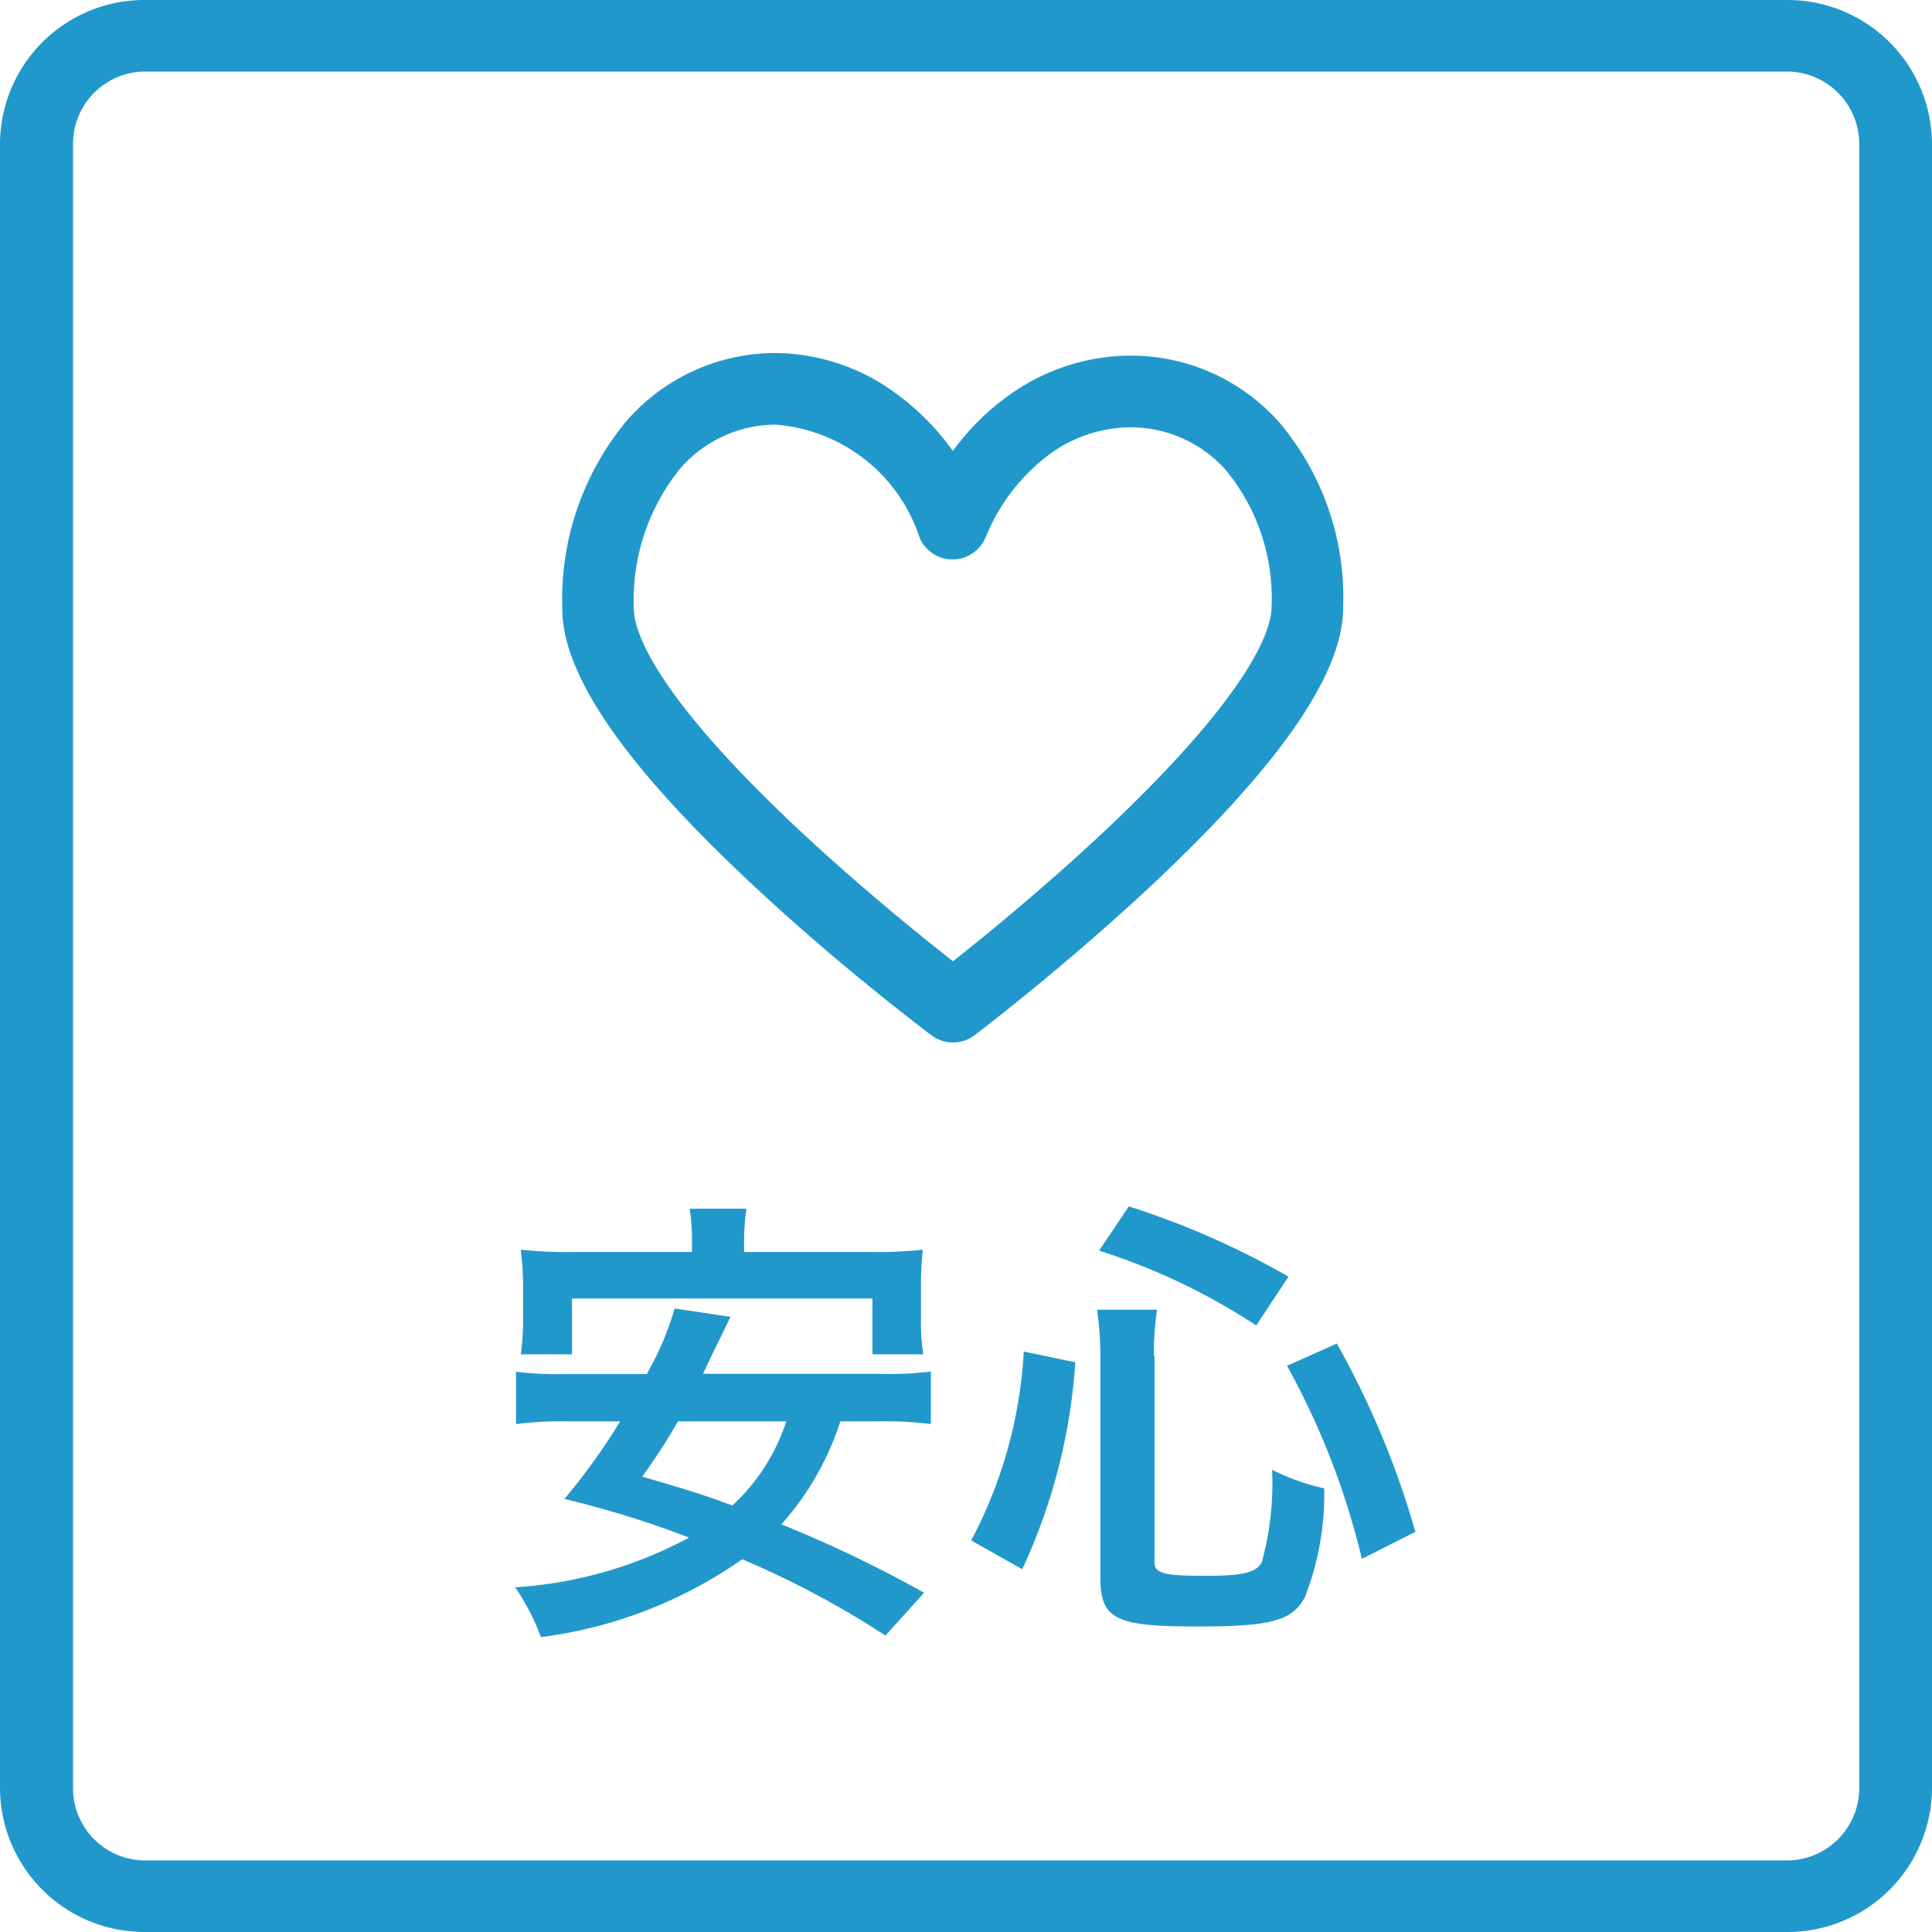
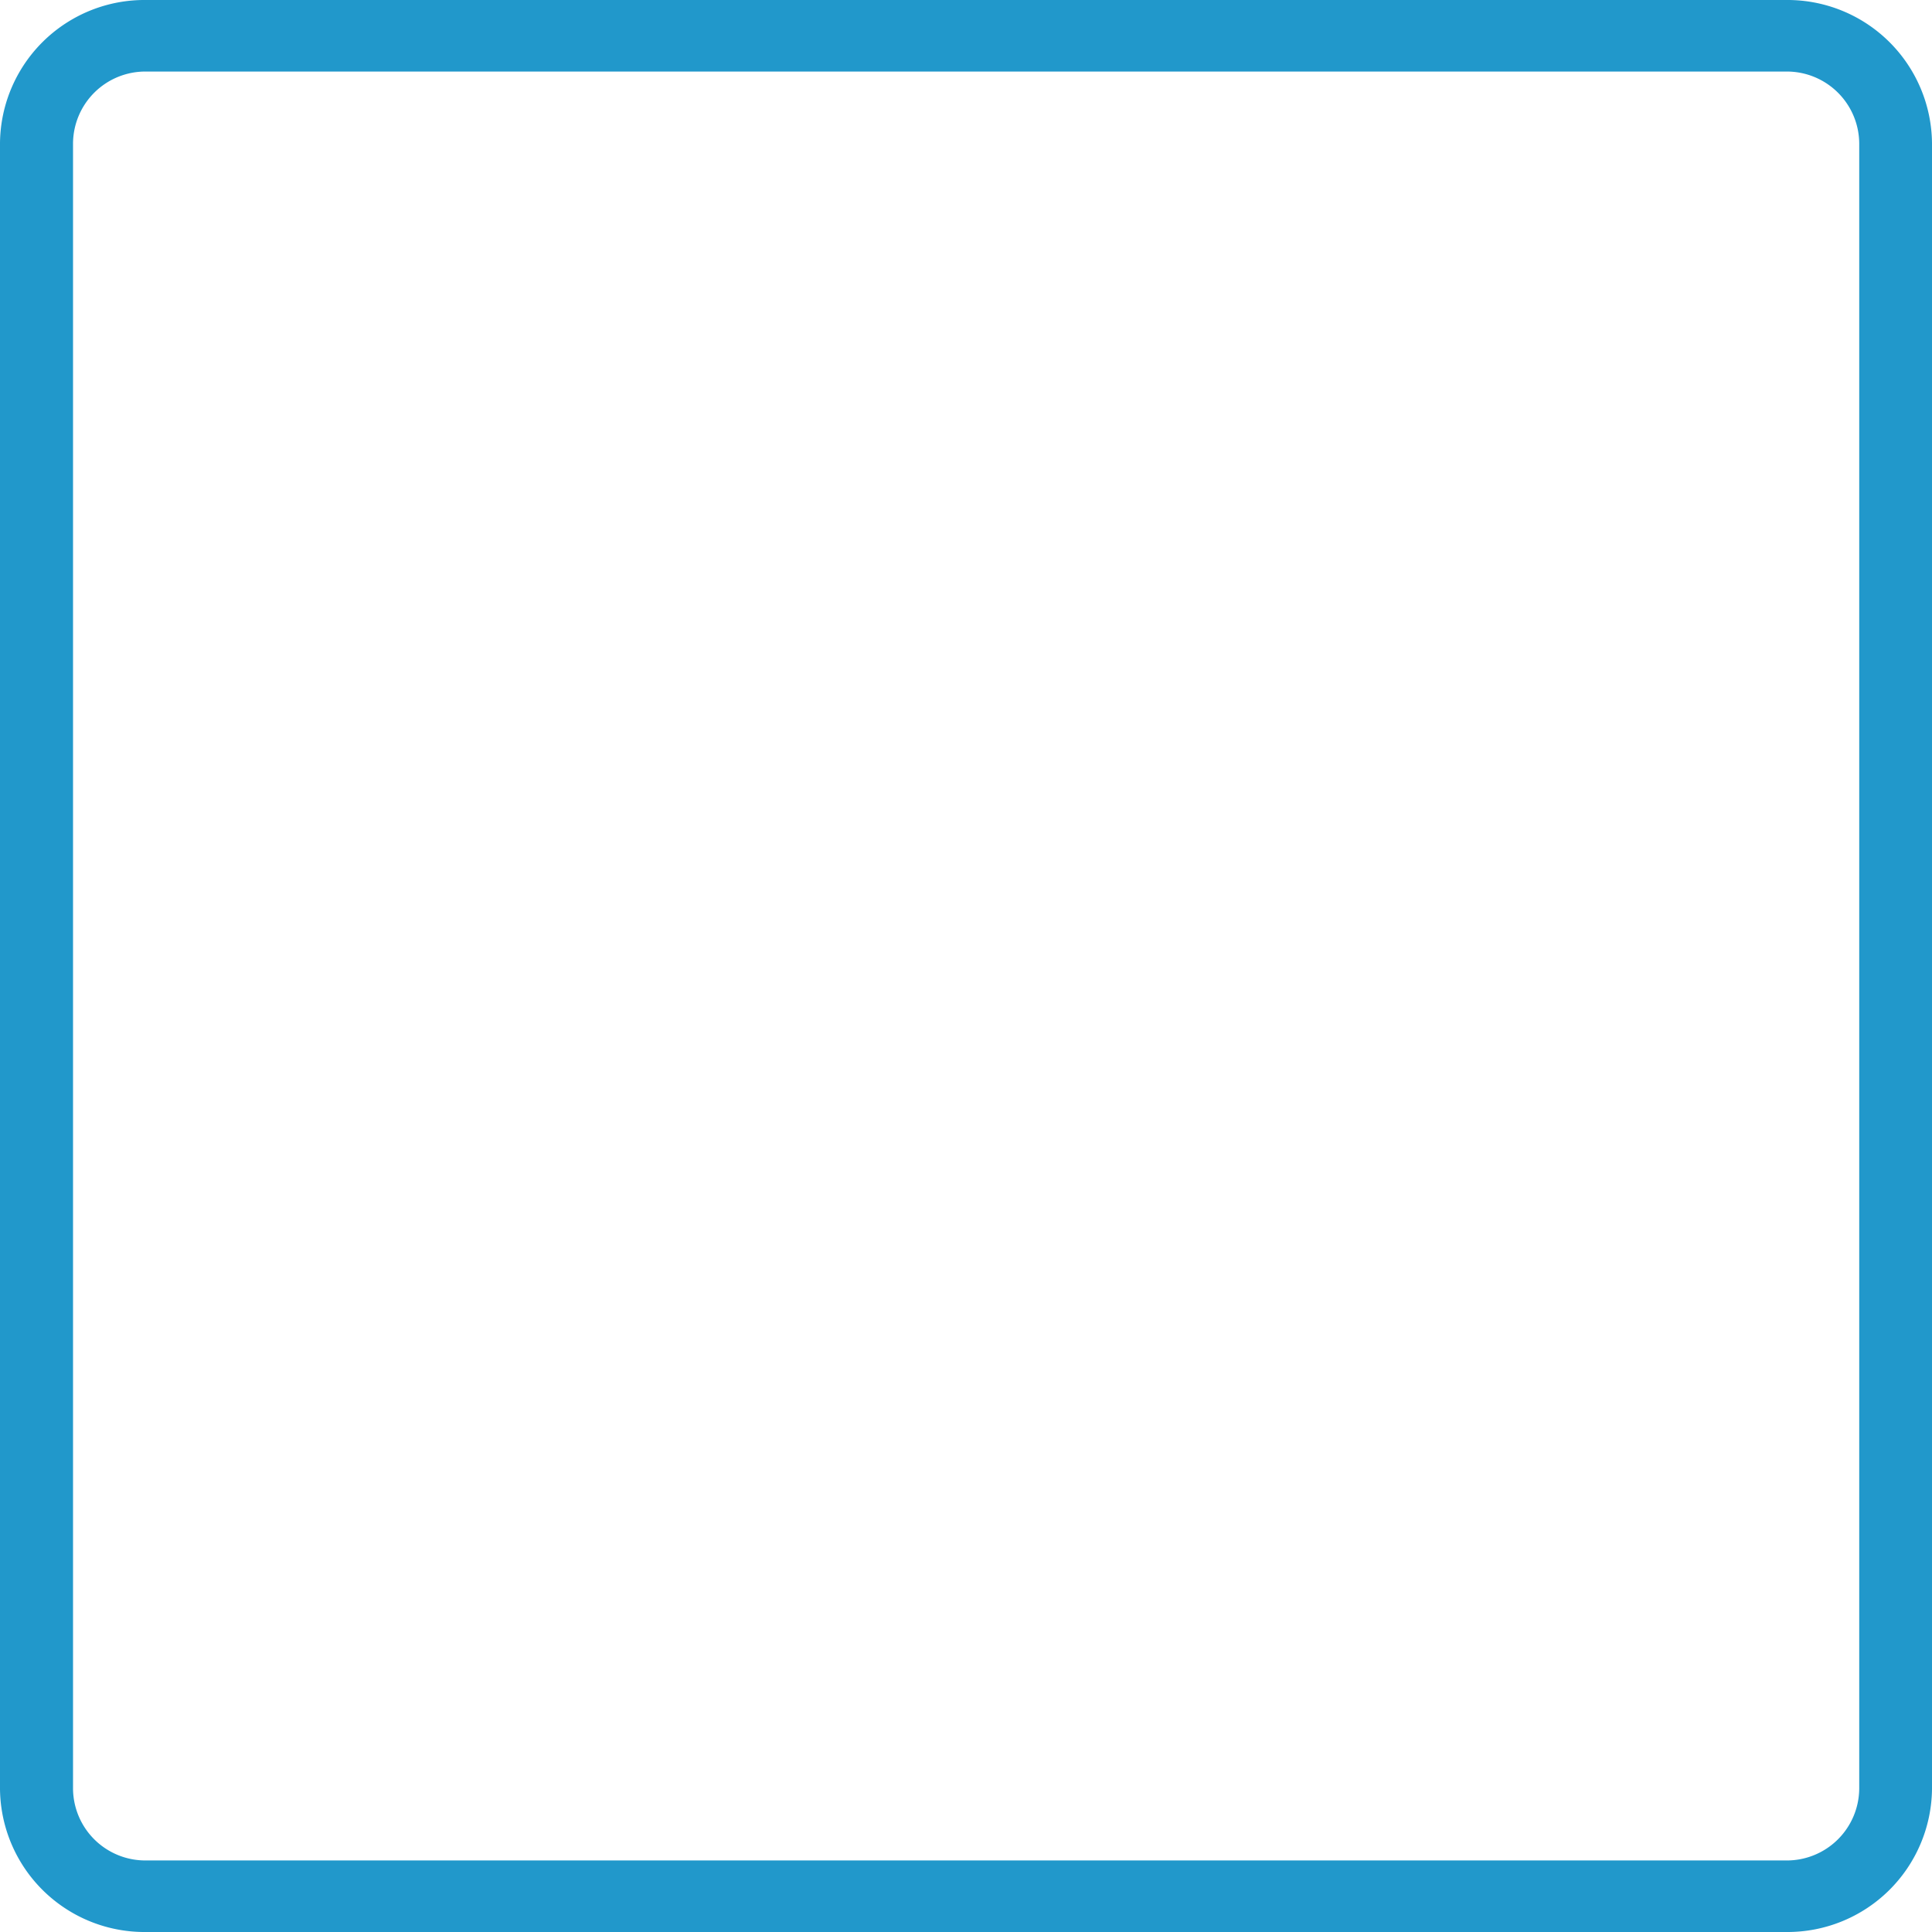
<svg xmlns="http://www.w3.org/2000/svg" width="30" height="30" viewBox="0 0 30 30">
  <title>ic072</title>
  <g id="icon">
    <g id="rent01">
      <path d="M27.738,0H2.266A2.243,2.243,0,0,0,0,2.222V27.778A2.243,2.243,0,0,0,2.266,30H27.738A2.244,2.244,0,0,0,30,27.778V2.222A2.244,2.244,0,0,0,27.738,0ZM28.87,27.778a1.124,1.124,0,0,1-1.132,1.111H2.266a1.123,1.123,0,0,1-1.132-1.111V2.222A1.123,1.123,0,0,1,2.266,1.111H27.738A1.124,1.124,0,0,1,28.87,2.222Z" style="fill:#2198cb;fill-rule:evenodd" />
-       <path d="M13.663,22.07h-.614a4.417,4.417,0,0,1-.917,1.6,19.1,19.1,0,0,1,2.217,1.062l-.6.665a14.228,14.228,0,0,0-2.224-1.185A6.982,6.982,0,0,1,8.4,25.421a3.59,3.59,0,0,0-.4-.773,6.584,6.584,0,0,0,2.7-.772,15.126,15.126,0,0,0-1.936-.6,9.974,9.974,0,0,0,.866-1.206H8.8a5.683,5.683,0,0,0-.787.043V21.3a5.235,5.235,0,0,0,.787.036h1.243a4.655,4.655,0,0,0,.433-1.018l.866.13-.144.3c-.094.188-.094.188-.282.585h2.745a5.211,5.211,0,0,0,.794-.036v.816a5.942,5.942,0,0,0-.794-.043Zm-3.135,0a9.357,9.357,0,0,1-.556.859c.715.21.888.26,1.4.448a3.054,3.054,0,0,0,.837-1.307Zm3.814-1.04h-.795v-.867H8.882v.867H8.087a3.913,3.913,0,0,0,.036-.534v-.535a5.179,5.179,0,0,0-.036-.556,6.718,6.718,0,0,0,.831.036h1.827v-.123a3.181,3.181,0,0,0-.036-.549h.881a3.722,3.722,0,0,0-.036.542v.13H13.5a6.77,6.77,0,0,0,.83-.036,4.764,4.764,0,0,0-.029.556V20.5a2.99,2.99,0,0,0,.037.534Zm6.806,3.178a11.893,11.893,0,0,0-1.163-3l.773-.346a13.539,13.539,0,0,1,1.22,2.925l-.83.419Zm-4.081-4.789.462-.686a12.669,12.669,0,0,1,2.478,1.091l-.5.758a9.893,9.893,0,0,0-2.442-1.163Zm.86,1.633v3.2c0,.181.137.217.8.217.578,0,.788-.051.867-.217a4.568,4.568,0,0,0,.159-1.43,3.382,3.382,0,0,0,.809.289,4.377,4.377,0,0,1-.3,1.69c-.2.369-.52.455-1.676.455-1.278,0-1.5-.115-1.5-.773V21.073a5.063,5.063,0,0,0-.051-.736h.932a4.518,4.518,0,0,0-.05.715Zm-2.846,2.867a7.078,7.078,0,0,0,.816-2.932l.8.166a8.991,8.991,0,0,1-.824,3.214l-.794-.448Z" style="fill:#2198cb" />
-       <path d="M19.858,6.551a3.08,3.08,0,0,0-2.3-1.029,3.259,3.259,0,0,0-1.882.609,3.81,3.81,0,0,0-.88.872A3.912,3.912,0,0,0,13.9,6.1a3.188,3.188,0,0,0-1.866-.618A3.065,3.065,0,0,0,9.725,6.541a4.331,4.331,0,0,0-.994,2.9v.011c0,1.023.959,2.418,2.932,4.264,1.385,1.3,2.746,2.317,2.8,2.36a.558.558,0,0,0,.669,0c.057-.044,1.415-1.075,2.8-2.376,1.968-1.854,2.925-3.252,2.925-4.27V9.415A4.21,4.21,0,0,0,19.858,6.551Zm-.113,2.875c0,.311-.251,1.27-2.575,3.462-.941.886-1.887,1.655-2.372,2.038-.489-.382-1.44-1.15-2.382-2.031-2.323-2.174-2.574-3.134-2.574-3.446v0a3.241,3.241,0,0,1,.715-2.167,1.966,1.966,0,0,1,1.481-.688A2.556,2.556,0,0,1,14.28,8.35a.556.556,0,0,0,1.022,0,3.031,3.031,0,0,1,1.012-1.309,2.156,2.156,0,0,1,1.242-.406,1.981,1.981,0,0,1,1.48.666,3.127,3.127,0,0,1,.709,2.123Z" style="fill:#2198cb;fill-rule:evenodd" />
    </g>
  </g>
</svg>